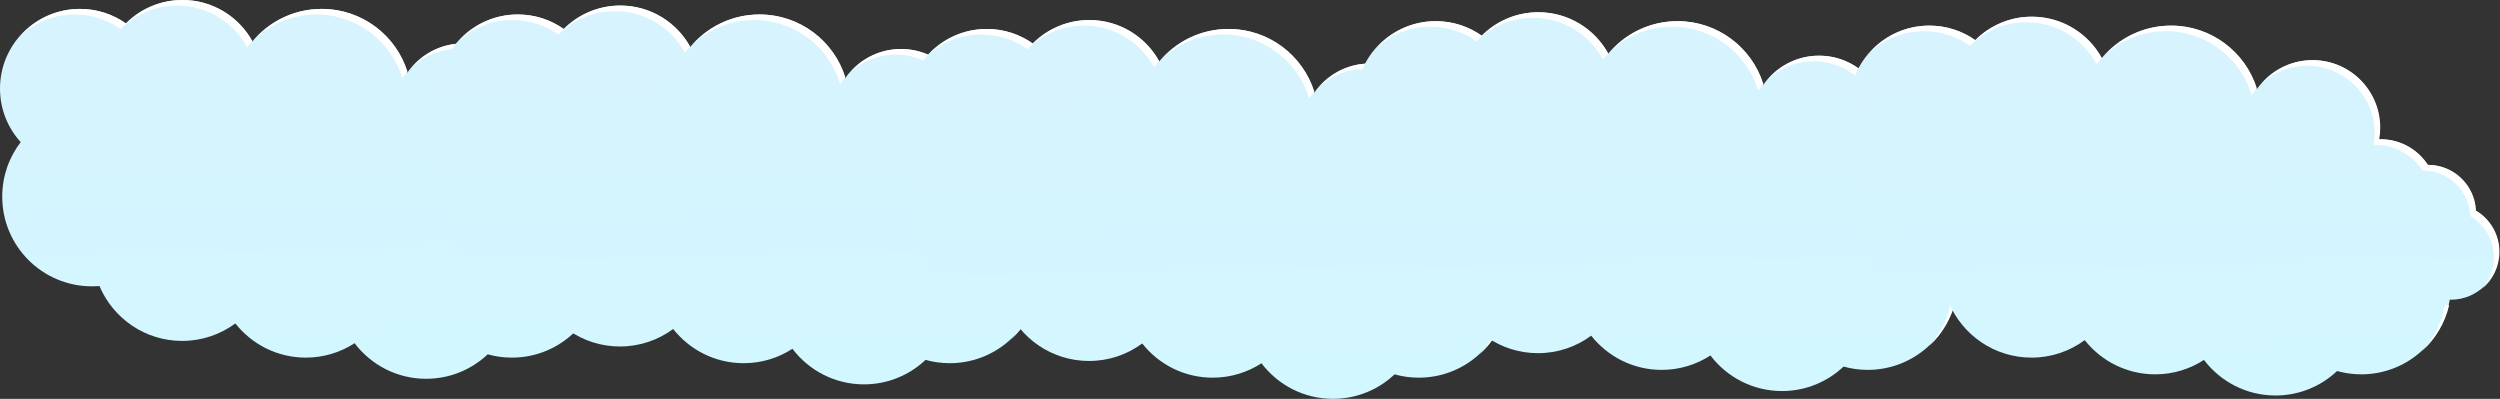
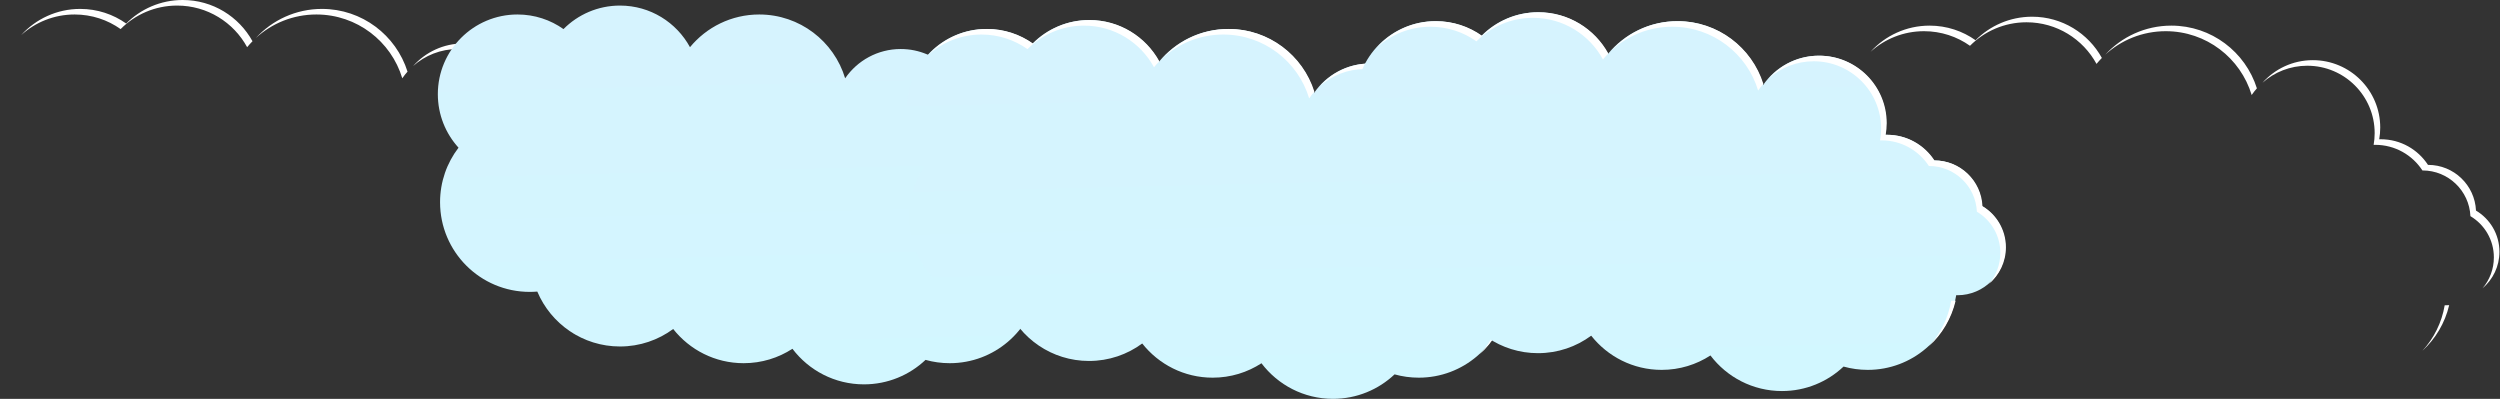
<svg xmlns="http://www.w3.org/2000/svg" width="2244" height="358" viewBox="0 0 2244 358" fill="none">
  <rect x="0" y="0" width="2244" height="358" fill="#333333" stroke="none" />
-   <path fill-rule="evenodd" clip-rule="evenodd" d="M0 79.5C0 98.008 7.032 114.874 18.571 127.571C8.177 141.132 2 158.094 2 176.5C2 220.959 38.041 257 82.5 257C84.782 257 87.043 256.905 89.277 256.719C101.47 285.673 130.111 306 163.5 306C181.379 306 197.897 300.171 211.257 290.31C225.998 309.001 248.848 321 274.5 321C290.648 321 305.686 316.245 318.29 308.059C332.988 327.464 356.28 340 382.5 340C403.899 340 423.347 331.651 437.766 318.032C444.68 319.966 451.969 321 459.5 321C499.364 321 532.46 292.024 538.875 253.986C539.249 253.995 539.624 254 540 254C563.748 254 583 234.748 583 211C583 195.273 574.556 181.517 561.955 174.02C560.92 151.191 542.085 133 519 133L518.863 133C509.857 119.155 494.248 110 476.5 110C476.028 110 475.558 110.006 475.089 110.019C475.688 106.603 476 103.088 476 99.5C476 66.087 448.913 39 415.5 39C394.787 39 376.506 49.408 365.601 65.28C355.634 32.141 324.886 8 288.5 8C263.465 8 241.099 19.428 226.334 37.353C214.216 15.101 190.621 0 163.5 0C143.671 0 125.727 8.072 112.775 21.109C101.115 12.852 86.874 8 71.5 8C32.012 8 0 40.012 0 79.5Z" fill="url(#paint0_linear_4343_64)" />
  <path fill-rule="evenodd" clip-rule="evenodd" d="M514.363 299.867C526.097 289.116 534.634 274.931 538.382 258.905C537.428 258.968 536.466 259 535.496 259C535.12 259 534.745 258.995 534.371 258.986C531.738 274.599 524.609 288.685 514.363 299.867ZM568.299 243.803C577.596 235.916 583.496 224.147 583.496 211C583.496 195.273 575.052 181.517 562.451 174.02C561.416 151.191 542.58 133 519.496 133L519.359 133C510.353 119.155 494.743 110 476.996 110C476.524 110 476.053 110.006 475.584 110.019C476.183 106.603 476.496 103.088 476.496 99.5C476.496 66.087 449.409 39 415.996 39C398.017 39 381.87 46.842 370.788 59.293C381.477 49.78 395.561 44 410.996 44C444.409 44 471.496 71.087 471.496 104.5C471.496 108.088 471.183 111.603 470.584 115.019C471.053 115.006 471.524 115 471.996 115C489.743 115 505.353 124.155 514.359 138L514.496 138C537.58 138 556.416 156.191 557.451 179.02C570.052 186.517 578.496 200.273 578.496 216C578.496 226.601 574.659 236.307 568.299 243.803ZM365.791 64.289C355.515 31.661 325.018 8 288.996 8C265.494 8 244.345 18.071 229.628 34.133C243.951 21.009 263.038 13 283.996 13C320.382 13 351.13 37.141 361.096 70.28C362.536 68.184 364.105 66.183 365.791 64.289ZM226.643 37.012C214.47 14.946 190.978 0 163.996 0C144.166 0 126.223 8.072 113.271 21.109C101.611 12.852 87.37 8 71.996 8C50.98 8 32.081 17.067 18.999 31.503C31.688 20.005 48.524 13 66.996 13C82.37 13 96.611 17.852 108.271 26.109C121.223 13.072 139.166 5 158.996 5C186.117 5 209.712 20.101 221.83 42.353C223.355 40.501 224.961 38.719 226.643 37.012Z" fill="white" />
  <path fill-rule="evenodd" clip-rule="evenodd" d="M393 84.5C393 103.008 400.032 119.874 411.571 132.571C401.177 146.132 395 163.094 395 181.5C395 225.959 431.041 262 475.5 262C477.783 262 480.043 261.905 482.277 261.719C494.47 290.673 523.111 311 556.5 311C574.379 311 590.897 305.171 604.257 295.31C618.998 314.001 641.848 326 667.5 326C683.648 326 698.686 321.245 711.29 313.059C725.988 332.464 749.28 345 775.5 345C796.899 345 816.347 336.651 830.766 323.032C837.68 324.966 844.969 326 852.5 326C892.364 326 925.46 297.024 931.875 258.986C932.249 258.995 932.624 259 933 259C956.748 259 976 239.748 976 216C976 200.273 967.556 186.517 954.955 179.02C953.92 156.191 935.085 138 912 138L911.863 138C902.857 124.155 887.248 115 869.5 115C869.028 115 868.558 115.006 868.089 115.019C868.688 111.603 869 108.088 869 104.5C869 71.087 841.913 44 808.5 44C787.787 44 769.506 54.408 758.601 70.28C748.634 37.141 717.886 13 681.5 13C656.465 13 634.099 24.428 619.334 42.353C607.216 20.101 583.621 5 556.5 5C536.671 5 518.727 13.072 505.775 26.109C494.115 17.852 479.874 13 464.5 13C425.012 13 393 45.012 393 84.5Z" fill="url(#paint1_linear_4343_64)" />
-   <path fill-rule="evenodd" clip-rule="evenodd" d="M907.363 304.867C919.097 294.116 927.634 279.931 931.382 263.905C930.428 263.968 929.466 264 928.496 264C928.12 264 927.745 263.995 927.371 263.986C924.738 279.599 917.609 293.685 907.363 304.867ZM961.299 248.803C970.596 240.916 976.496 229.147 976.496 216C976.496 200.273 968.052 186.517 955.451 179.02C954.416 156.191 935.58 138 912.496 138L912.359 138C903.353 124.155 887.743 115 869.996 115C869.524 115 869.053 115.006 868.584 115.019C869.183 111.603 869.496 108.088 869.496 104.5C869.496 71.087 842.409 44 808.996 44C791.017 44 774.87 51.842 763.788 64.293C774.477 54.78 788.561 49 803.996 49C837.409 49 864.496 76.087 864.496 109.5C864.496 113.088 864.183 116.603 863.584 120.019C864.053 120.006 864.524 120 864.996 120C882.743 120 898.353 129.155 907.359 143L907.496 143C930.58 143 949.416 161.191 950.451 184.02C963.052 191.517 971.496 205.273 971.496 221C971.496 231.601 967.659 241.307 961.299 248.803ZM758.791 69.289C748.515 36.661 718.018 13 681.996 13C658.494 13 637.345 23.071 622.628 39.133C636.951 26.009 656.038 18 676.996 18C713.382 18 744.13 42.141 754.096 75.28C755.536 73.184 757.105 71.183 758.791 69.289ZM619.643 42.012C607.47 19.946 583.978 5 556.996 5C537.166 5 519.223 13.072 506.271 26.109C494.611 17.852 480.37 13 464.996 13C443.979 13 425.081 22.067 411.999 36.503C424.688 25.005 441.524 18 459.996 18C475.37 18 489.611 22.852 501.271 31.109C514.223 18.072 532.166 10 551.996 10C579.117 10 602.712 25.101 614.83 47.353C616.355 45.501 617.961 43.719 619.643 42.012Z" fill="white" />
  <path fill-rule="evenodd" clip-rule="evenodd" d="M814 97.5C814 116.008 821.032 132.874 832.571 145.571C822.177 159.132 816 176.094 816 194.5C816 238.959 852.041 275 896.5 275C898.783 275 901.043 274.905 903.277 274.719C915.47 303.673 944.111 324 977.5 324C995.379 324 1011.9 318.171 1025.26 308.31C1040 327.001 1062.85 339 1088.5 339C1104.65 339 1119.69 334.245 1132.29 326.059C1146.99 345.464 1170.28 358 1196.5 358C1217.9 358 1237.35 349.651 1251.77 336.032C1258.68 337.966 1265.97 339 1273.5 339C1313.36 339 1346.46 310.024 1352.88 271.986C1353.25 271.995 1353.62 272 1354 272C1377.75 272 1397 252.748 1397 229C1397 213.273 1388.56 199.517 1375.96 192.02C1374.92 169.191 1356.08 151 1333 151L1332.86 151C1323.86 137.155 1308.25 128 1290.5 128C1290.03 128 1289.56 128.006 1289.09 128.019C1289.69 124.603 1290 121.088 1290 117.5C1290 84.087 1262.91 57 1229.5 57C1208.79 57 1190.51 67.408 1179.6 83.28C1169.63 50.141 1138.89 26 1102.5 26C1077.46 26 1055.1 37.428 1040.33 55.353C1028.22 33.101 1004.62 18 977.5 18C957.671 18 939.727 26.072 926.775 39.109C915.115 30.852 900.874 26 885.5 26C846.012 26 814 58.012 814 97.5Z" fill="url(#paint2_linear_4343_64)" />
  <path fill-rule="evenodd" clip-rule="evenodd" d="M1328.36 317.867C1340.1 307.116 1348.63 292.931 1352.38 276.905C1351.43 276.968 1350.47 277 1349.5 277C1349.12 277 1348.74 276.995 1348.37 276.986C1345.74 292.599 1338.61 306.685 1328.36 317.867ZM1382.3 261.803C1391.6 253.916 1397.5 242.147 1397.5 229C1397.5 213.273 1389.05 199.517 1376.45 192.02C1375.42 169.191 1356.58 151 1333.5 151L1333.36 151C1324.35 137.155 1308.74 128 1291 128C1290.52 128 1290.05 128.006 1289.58 128.019C1290.18 124.603 1290.5 121.088 1290.5 117.5C1290.5 84.087 1263.41 57 1230 57C1212.02 57 1195.87 64.842 1184.79 77.293C1195.48 67.78 1209.56 62 1225 62C1258.41 62 1285.5 89.087 1285.5 122.5C1285.5 126.088 1285.18 129.603 1284.58 133.019C1285.05 133.006 1285.52 133 1286 133C1303.74 133 1319.35 142.155 1328.36 156L1328.5 156C1351.58 156 1370.42 174.191 1371.45 197.02C1384.05 204.517 1392.5 218.273 1392.5 234C1392.5 244.601 1388.66 254.307 1382.3 261.803ZM1179.79 82.289C1169.51 49.661 1139.02 26 1103 26C1079.49 26 1058.35 36.071 1043.63 52.133C1057.95 39.009 1077.04 31 1098 31C1134.38 31 1165.13 55.141 1175.1 88.28C1176.54 86.184 1178.11 84.183 1179.79 82.289ZM1040.64 55.012C1028.47 32.946 1004.98 18 977.996 18C958.166 18 940.223 26.072 927.271 39.109C915.611 30.852 901.37 26 885.996 26C864.979 26 846.081 35.067 832.999 49.503C845.688 38.005 862.524 31 880.996 31C896.37 31 910.611 35.852 922.271 44.109C935.223 31.072 953.166 23 972.996 23C1000.12 23 1023.71 38.101 1035.83 60.353C1037.36 58.501 1038.96 56.719 1040.64 55.012Z" fill="white" />
  <path fill-rule="evenodd" clip-rule="evenodd" d="M1217 90.5C1217 109.008 1224.03 125.874 1235.57 138.571C1225.18 152.132 1219 169.094 1219 187.5C1219 231.959 1255.04 268 1299.5 268C1301.78 268 1304.04 267.905 1306.28 267.719C1318.47 296.673 1347.11 317 1380.5 317C1398.38 317 1414.9 311.171 1428.26 301.31C1443 320.001 1465.85 332 1491.5 332C1507.65 332 1522.69 327.245 1535.29 319.059C1549.99 338.464 1573.28 351 1599.5 351C1620.9 351 1640.35 342.651 1654.77 329.032C1661.68 330.966 1668.97 332 1676.5 332C1716.36 332 1749.46 303.024 1755.88 264.986C1756.25 264.995 1756.62 265 1757 265C1780.75 265 1800 245.748 1800 222C1800 206.273 1791.56 192.517 1778.96 185.02C1777.92 162.191 1759.08 144 1736 144L1735.86 144C1726.86 130.155 1711.25 121 1693.5 121C1693.03 121 1692.56 121.006 1692.09 121.019C1692.69 117.603 1693 114.088 1693 110.5C1693 77.087 1665.91 50 1632.5 50C1611.79 50 1593.51 60.408 1582.6 76.28C1572.63 43.141 1541.89 19 1505.5 19C1480.46 19 1458.1 30.428 1443.33 48.353C1431.22 26.101 1407.62 11 1380.5 11C1360.67 11 1342.73 19.072 1329.77 32.109C1318.12 23.852 1303.87 19 1288.5 19C1249.01 19 1217 51.012 1217 90.5Z" fill="url(#paint3_linear_4343_64)" />
  <path fill-rule="evenodd" clip-rule="evenodd" d="M1731.36 310.867C1743.1 300.116 1751.63 285.931 1755.38 269.905C1754.43 269.968 1753.47 270 1752.5 270C1752.12 270 1751.74 269.995 1751.37 269.986C1748.74 285.599 1741.61 299.685 1731.36 310.867ZM1785.3 254.803C1794.6 246.916 1800.5 235.147 1800.5 222C1800.5 206.273 1792.05 192.517 1779.45 185.02C1778.42 162.191 1759.58 144 1736.5 144L1736.36 144C1727.35 130.155 1711.74 121 1694 121C1693.52 121 1693.05 121.006 1692.58 121.019C1693.18 117.603 1693.5 114.088 1693.5 110.5C1693.5 77.087 1666.41 50 1633 50C1615.02 50 1598.87 57.842 1587.79 70.293C1598.48 60.78 1612.56 55 1628 55C1661.41 55 1688.5 82.087 1688.5 115.5C1688.5 119.088 1688.18 122.603 1687.58 126.019C1688.05 126.006 1688.52 126 1689 126C1706.74 126 1722.35 135.155 1731.36 149L1731.5 149C1754.58 149 1773.42 167.191 1774.45 190.02C1787.05 197.517 1795.5 211.273 1795.5 227C1795.5 237.601 1791.66 247.307 1785.3 254.803ZM1582.79 75.289C1572.51 42.661 1542.02 19 1506 19C1482.49 19 1461.35 29.071 1446.63 45.133C1460.95 32.009 1480.04 24 1501 24C1537.38 24 1568.13 48.141 1578.1 81.28C1579.54 79.184 1581.11 77.183 1582.79 75.289ZM1443.64 48.012C1431.47 25.946 1407.98 11 1381 11C1361.17 11 1343.22 19.072 1330.27 32.109C1318.61 23.852 1304.37 19 1289 19C1267.98 19 1249.08 28.067 1236 42.503C1248.69 31.005 1265.52 24 1284 24C1299.37 24 1313.61 28.852 1325.27 37.109C1338.22 24.072 1356.17 16 1376 16C1403.12 16 1426.71 31.101 1438.83 53.353C1440.36 51.501 1441.96 49.719 1443.64 48.012Z" fill="white" />
-   <path fill-rule="evenodd" clip-rule="evenodd" d="M1660 94.5C1660 113.008 1667.03 129.874 1678.57 142.571C1668.18 156.132 1662 173.094 1662 191.5C1662 235.959 1698.04 272 1742.5 272C1744.78 272 1747.04 271.905 1749.28 271.719C1761.47 300.673 1790.11 321 1823.5 321C1841.38 321 1857.9 315.171 1871.26 305.31C1886 324.001 1908.85 336 1934.5 336C1950.65 336 1965.69 331.245 1978.29 323.059C1992.99 342.464 2016.28 355 2042.5 355C2063.9 355 2083.35 346.651 2097.77 333.032C2104.68 334.966 2111.97 336 2119.5 336C2159.36 336 2192.46 307.024 2198.88 268.986C2199.25 268.995 2199.62 269 2200 269C2223.75 269 2243 249.748 2243 226C2243 210.273 2234.56 196.517 2221.96 189.02C2220.92 166.191 2202.08 148 2179 148L2178.86 148C2169.86 134.155 2154.25 125 2136.5 125C2136.03 125 2135.56 125.006 2135.09 125.019C2135.69 121.603 2136 118.088 2136 114.5C2136 81.087 2108.91 54 2075.5 54C2054.79 54 2036.51 64.408 2025.6 80.28C2015.63 47.141 1984.89 23 1948.5 23C1923.46 23 1901.1 34.428 1886.33 52.353C1874.22 30.101 1850.62 15 1823.5 15C1803.67 15 1785.73 23.072 1772.77 36.109C1761.12 27.852 1746.87 23 1731.5 23C1692.01 23 1660 55.012 1660 94.5Z" fill="url(#paint4_linear_4343_64)" />
  <path fill-rule="evenodd" clip-rule="evenodd" d="M2174.36 314.867C2186.1 304.116 2194.63 289.931 2198.38 273.905C2197.43 273.968 2196.47 274 2195.5 274C2195.12 274 2194.74 273.995 2194.37 273.986C2191.74 289.599 2184.61 303.685 2174.36 314.867ZM2228.3 258.803C2237.6 250.916 2243.5 239.147 2243.5 226C2243.5 210.273 2235.05 196.517 2222.45 189.02C2221.42 166.191 2202.58 148 2179.5 148L2179.36 148C2170.35 134.155 2154.74 125 2137 125C2136.52 125 2136.05 125.006 2135.58 125.019C2136.18 121.603 2136.5 118.088 2136.5 114.5C2136.5 81.087 2109.41 54 2076 54C2058.02 54 2041.87 61.842 2030.79 74.293C2041.48 64.78 2055.56 59 2071 59C2104.41 59 2131.5 86.087 2131.5 119.5C2131.5 123.088 2131.18 126.603 2130.58 130.019C2131.05 130.006 2131.52 130 2132 130C2149.74 130 2165.35 139.155 2174.36 153L2174.5 153C2197.58 153 2216.42 171.191 2217.45 194.02C2230.05 201.517 2238.5 215.273 2238.5 231C2238.5 241.601 2234.66 251.307 2228.3 258.803ZM2025.79 79.289C2015.51 46.661 1985.02 23 1949 23C1925.49 23 1904.35 33.071 1889.63 49.133C1903.95 36.009 1923.04 28 1944 28C1980.38 28 2011.13 52.141 2021.1 85.28C2022.54 83.184 2024.11 81.183 2025.79 79.289ZM1886.64 52.012C1874.47 29.946 1850.98 15 1824 15C1804.17 15 1786.22 23.072 1773.27 36.109C1761.61 27.852 1747.37 23 1732 23C1710.98 23 1692.08 32.067 1679 46.503C1691.69 35.005 1708.52 28 1727 28C1742.37 28 1756.61 32.852 1768.27 41.109C1781.22 28.072 1799.17 20 1819 20C1846.12 20 1869.71 35.101 1881.83 57.353C1883.36 55.501 1884.96 53.719 1886.64 52.012Z" fill="white" />
  <defs>
    <linearGradient id="paint0_linear_4343_64" x1="284" y1="32" x2="291.5" y2="340" gradientUnits="userSpaceOnUse">
      <stop stop-color="#D6F3FE" />
      <stop offset="1" stop-color="#D2F7FF" />
    </linearGradient>
    <linearGradient id="paint1_linear_4343_64" x1="677" y1="37" x2="684.5" y2="345" gradientUnits="userSpaceOnUse">
      <stop stop-color="#D6F3FE" />
      <stop offset="1" stop-color="#D2F7FF" />
    </linearGradient>
    <linearGradient id="paint2_linear_4343_64" x1="1098" y1="50" x2="1105.5" y2="358" gradientUnits="userSpaceOnUse">
      <stop stop-color="#D6F3FE" />
      <stop offset="1" stop-color="#D2F7FF" />
    </linearGradient>
    <linearGradient id="paint3_linear_4343_64" x1="1501" y1="43" x2="1508.5" y2="351" gradientUnits="userSpaceOnUse">
      <stop stop-color="#D6F3FE" />
      <stop offset="1" stop-color="#D2F7FF" />
    </linearGradient>
    <linearGradient id="paint4_linear_4343_64" x1="1944" y1="47" x2="1951.5" y2="355" gradientUnits="userSpaceOnUse">
      <stop stop-color="#D6F3FE" />
      <stop offset="1" stop-color="#D2F7FF" />
    </linearGradient>
  </defs>
</svg>